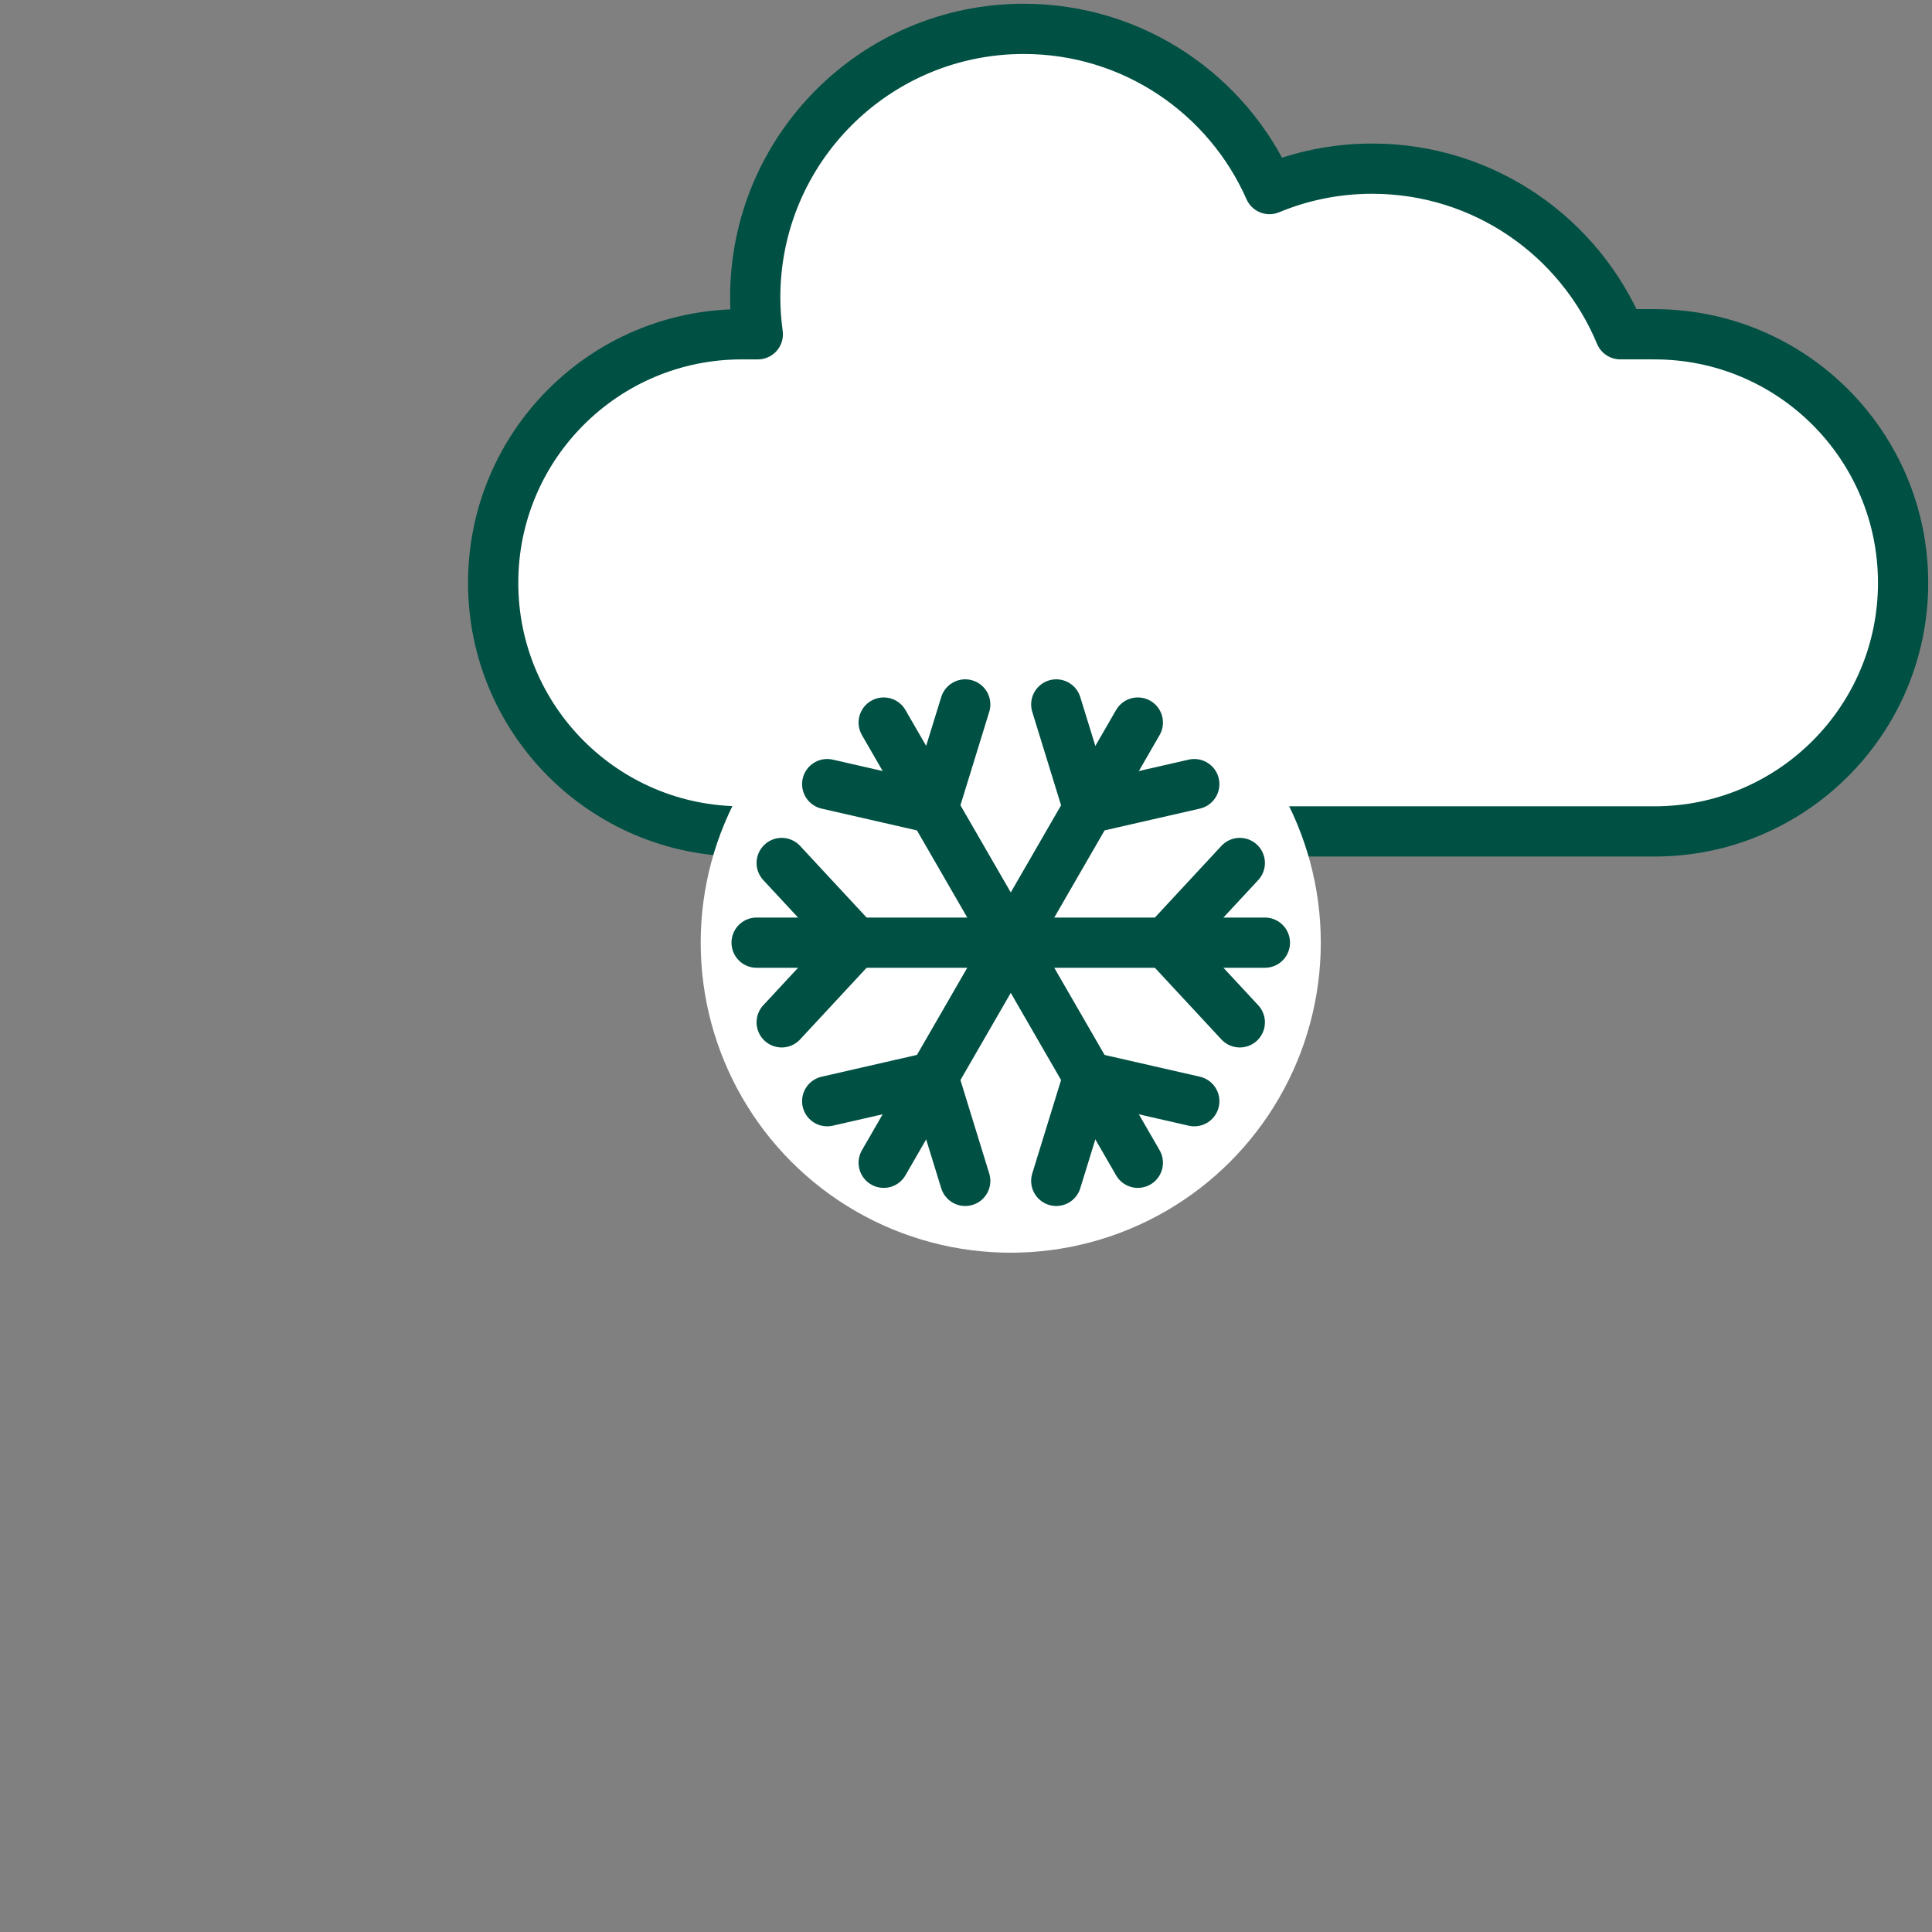
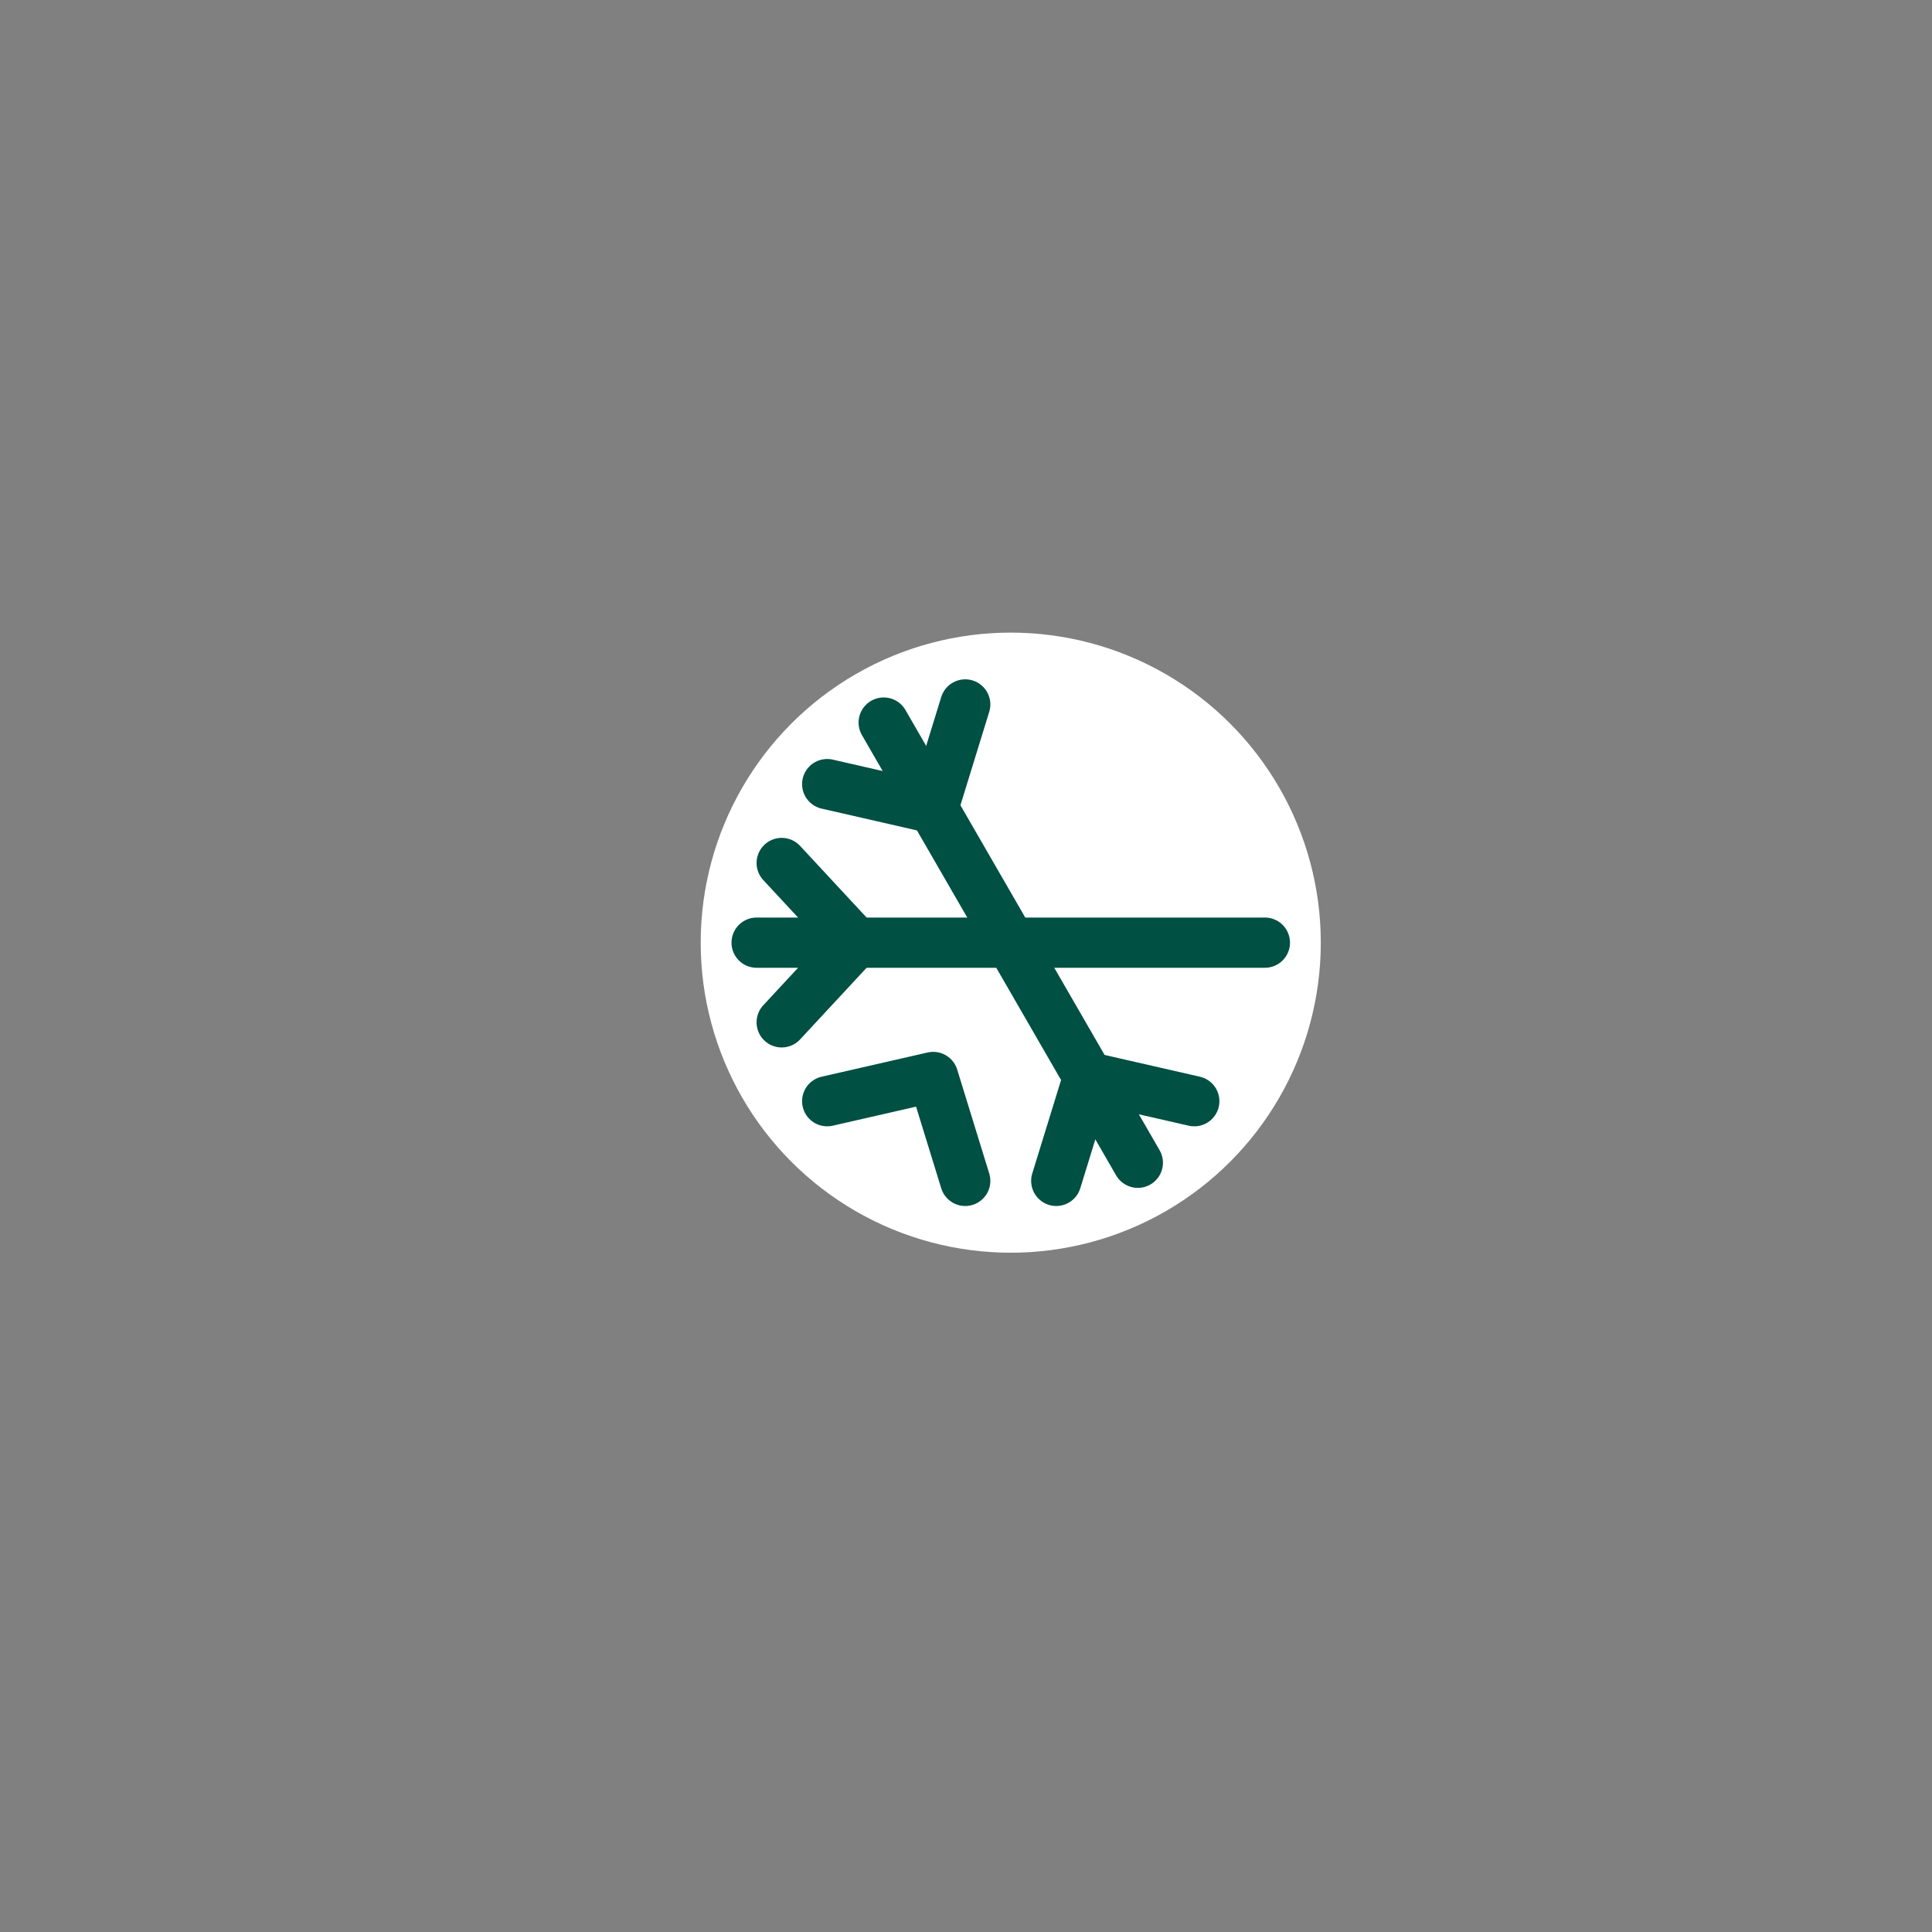
<svg xmlns="http://www.w3.org/2000/svg" id="Ebene_1" viewBox="0 0 500 500">
  <rect x="0" y="0" width="500" height="500" fill="#808080" stroke="none" />
  <defs>
    <style>.cls-1,.cls-2{stroke:#005043;stroke-linecap:round;stroke-linejoin:round;stroke-width:13px;}.cls-1,.cls-3{fill:#fff;}.cls-2{fill:none;}.cls-3{stroke-width:0px;}</style>
  </defs>
-   <path class="cls-1" d="m428.18,86.5h-8.86c-10.46-25.16-35.26-42.85-64.2-42.85-9.42,0-18.39,1.88-26.58,5.28-10.78-24.42-35.19-41.46-63.59-41.46-38.38,0-69.5,31.12-69.5,69.5,0,3.24.24,6.42.67,9.54h-4.16c-35.53,0-64.33,28.8-64.33,64.33h0c0,35.53,28.8,64.33,64.33,64.33h236.23c35.53,0,64.33-28.8,64.33-64.33h0c0-35.53-28.8-64.33-64.33-64.33Z" />
  <circle class="cls-3" cx="261.58" cy="243.96" r="80.24" />
  <line class="cls-2" x1="195.81" y1="243.96" x2="327.35" y2="243.96" />
  <polyline class="cls-2" points="202.3 223.34 221.44 243.96 202.3 264.58" />
-   <polyline class="cls-2" points="320.86 264.58 301.72 243.96 320.86 223.34" />
  <line class="cls-2" x1="228.7" y1="187" x2="294.47" y2="300.92" />
  <polyline class="cls-2" points="249.8 182.31 241.51 209.2 214.08 202.93" />
  <polyline class="cls-2" points="273.36 305.61 281.65 278.72 309.08 284.99" />
-   <line class="cls-2" x1="294.47" y1="187" x2="228.7" y2="300.92" />
-   <polyline class="cls-2" points="273.36 182.31 281.65 209.2 309.08 202.93" />
  <polyline class="cls-2" points="249.8 305.61 241.51 278.72 214.08 284.99" />
</svg>